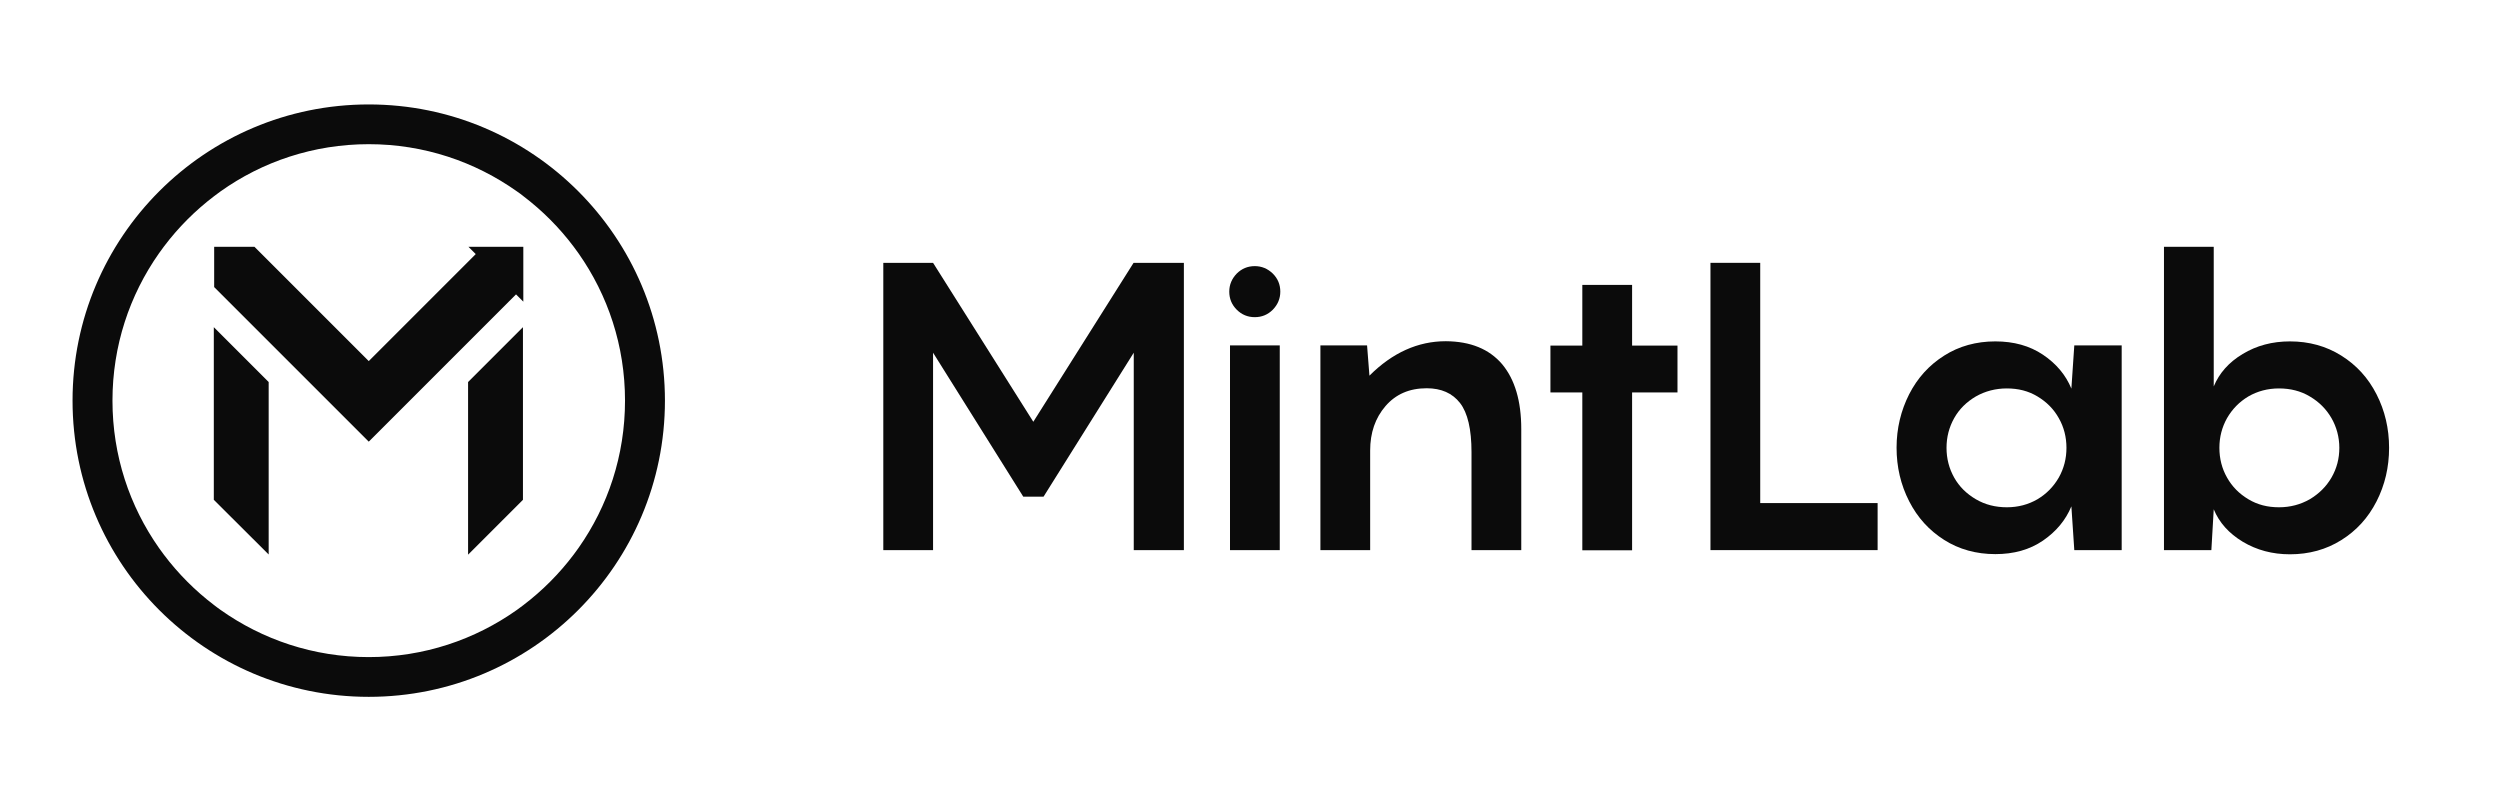
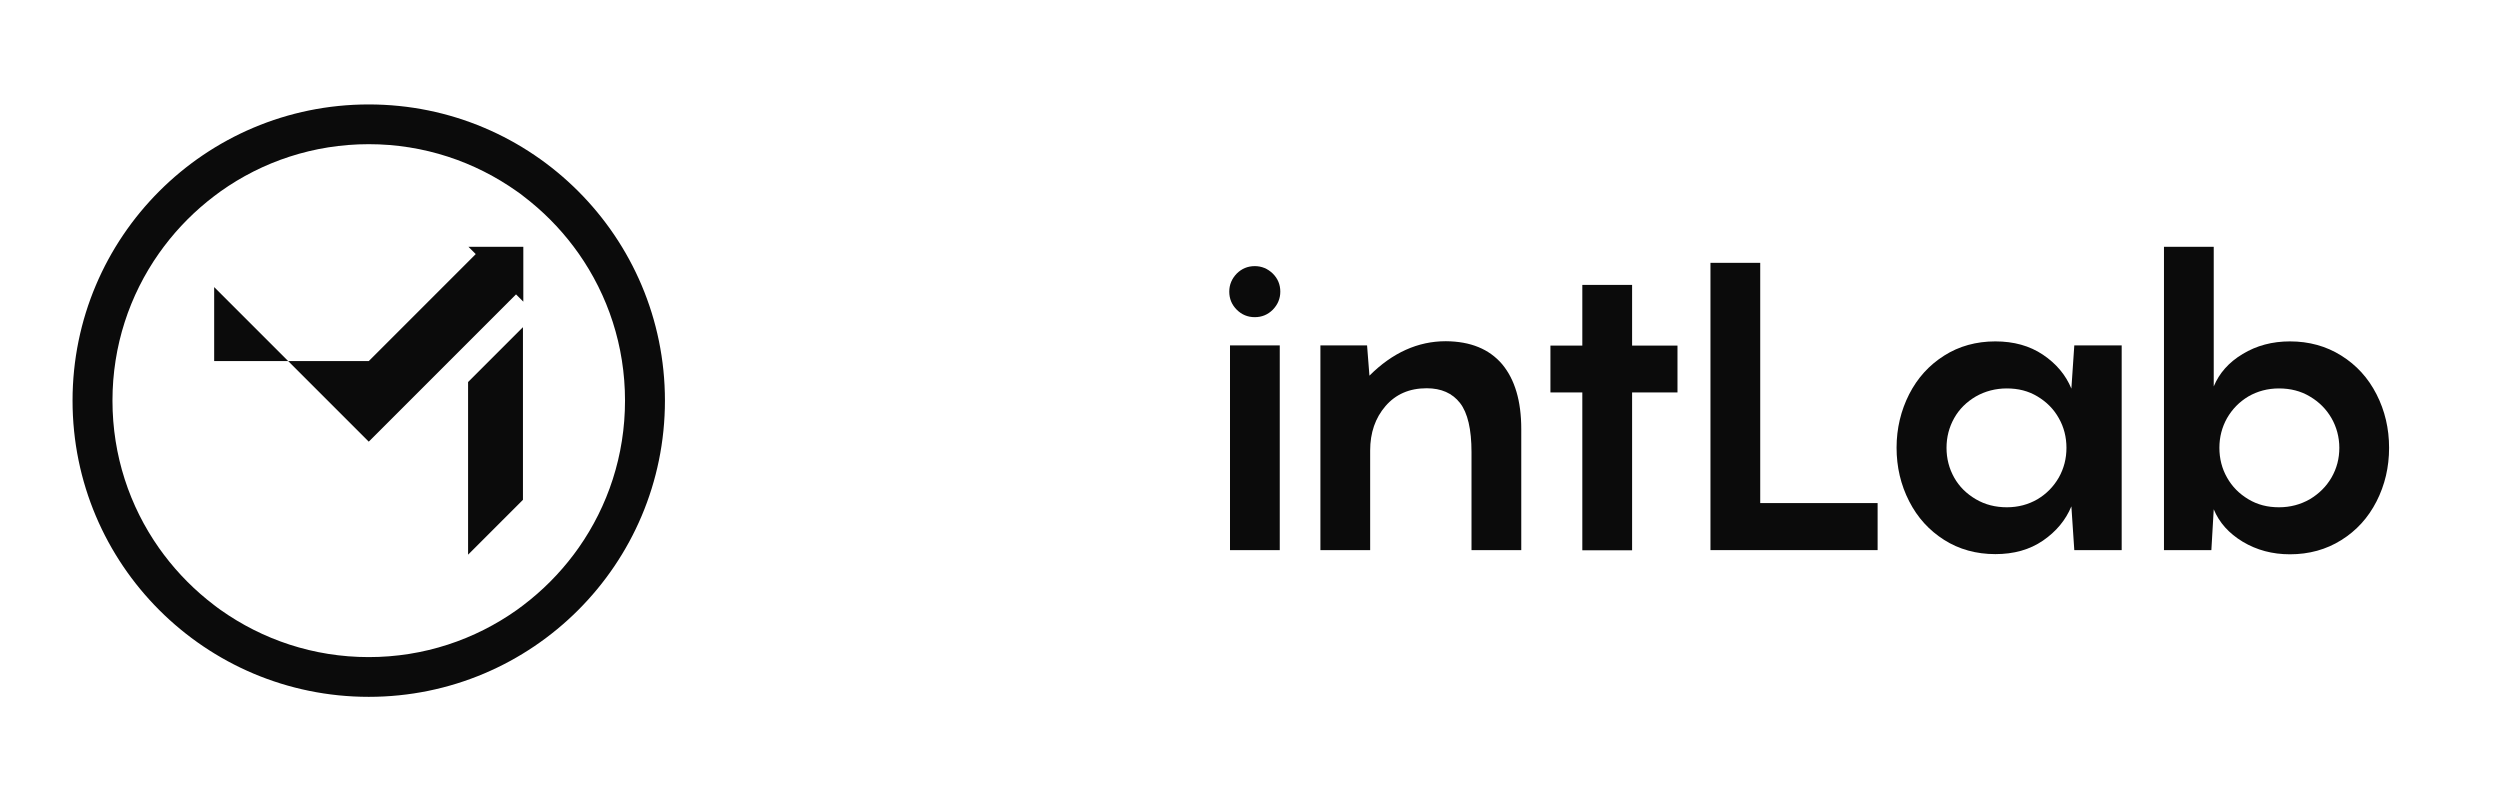
<svg xmlns="http://www.w3.org/2000/svg" width="156" height="50" viewBox="0 0 156 50" fill="none">
  <g clip-path="url(#clip0_210_27)">
-     <path d="M29.231 15.4L29.686 15.855L23.01 22.532L15.878 15.4H13.364V17.914L23.01 27.559L32.2 18.369L32.655 18.824V15.4H29.231Z" fill="#0B0B0B" />
-     <path d="M13.342 20.416V31.165V31.188L16.765 34.6V23.84L13.342 20.416Z" fill="#0B0B0B" />
+     <path d="M29.231 15.4L29.686 15.855L23.01 22.532H13.364V17.914L23.01 27.559L32.2 18.369L32.655 18.824V15.4H29.231Z" fill="#0B0B0B" />
    <path d="M23.01 6.517C12.796 6.517 4.527 14.798 4.527 25C4.527 35.214 12.807 43.483 23.01 43.483C33.223 43.483 41.492 35.203 41.492 25C41.492 14.798 33.223 6.517 23.01 6.517ZM35.794 34.611C34.895 35.805 33.838 36.863 32.655 37.762C32.518 37.864 32.393 37.955 32.257 38.057C29.641 39.911 26.456 41.003 23.01 41.003C19.563 41.003 16.378 39.911 13.762 38.057C13.626 37.966 13.501 37.864 13.364 37.762C12.181 36.863 11.124 35.805 10.225 34.611C10.123 34.475 10.021 34.338 9.918 34.19C8.087 31.586 7.018 28.424 7.018 25C7.018 21.576 8.087 18.415 9.918 15.81C10.021 15.673 10.123 15.525 10.225 15.389C11.124 14.195 12.181 13.137 13.364 12.238C13.501 12.136 13.626 12.045 13.762 11.943C16.367 10.089 19.563 8.997 23.01 8.997C26.456 8.997 29.641 10.089 32.257 11.943C32.393 12.034 32.53 12.136 32.655 12.238C33.838 13.137 34.895 14.195 35.794 15.389C35.896 15.525 35.999 15.662 36.101 15.81C37.932 18.415 39.001 21.576 39.001 25C39.001 28.424 37.932 31.586 36.101 34.19C35.999 34.327 35.896 34.475 35.794 34.611Z" fill="#0B0B0B" />
    <path d="M29.208 32.484V34.611L32.632 31.188V20.416L29.208 23.84V32.484Z" fill="#0B0B0B" />
-     <path d="M73.874 16.401V34.327H70.746V22.009L65.116 30.994H63.853L58.223 22.009V34.327H55.118V16.401H58.223L64.479 26.319L70.735 16.401H73.874Z" fill="#0B0B0B" />
    <path d="M77.172 19.325C76.865 19.017 76.706 18.642 76.706 18.198C76.706 17.766 76.865 17.391 77.172 17.072C77.48 16.765 77.855 16.606 78.299 16.606C78.731 16.606 79.106 16.765 79.424 17.072C79.732 17.38 79.891 17.755 79.891 18.198C79.891 18.631 79.732 19.006 79.424 19.325C79.117 19.632 78.742 19.791 78.299 19.791C77.855 19.791 77.48 19.632 77.172 19.325ZM79.857 34.327H76.752V21.554H79.857V34.327Z" fill="#0B0B0B" />
    <path d="M93.733 22.725C94.529 23.681 94.927 25.023 94.927 26.774V34.327H91.822V28.219C91.822 26.786 91.583 25.762 91.106 25.148C90.628 24.534 89.934 24.227 89.024 24.227C87.944 24.227 87.091 24.602 86.454 25.341C85.817 26.081 85.498 27.002 85.498 28.116V34.327H82.393V21.554H85.305L85.453 23.442C86.886 22.009 88.478 21.292 90.218 21.292C91.765 21.303 92.925 21.781 93.733 22.725Z" fill="#0B0B0B" />
    <path d="M104.675 24.488H101.843V34.338H98.737V24.488H96.747V21.565H98.737V17.778H101.843V21.565H104.675V24.488Z" fill="#0B0B0B" />
    <path d="M117.163 31.404V34.327H106.733V16.401H109.838V31.392H117.163V31.404Z" fill="#0B0B0B" />
    <path d="M119.131 24.602C119.654 23.578 120.382 22.782 121.315 22.191C122.247 21.599 123.317 21.303 124.511 21.303C125.66 21.303 126.649 21.576 127.48 22.134C128.31 22.691 128.901 23.396 129.254 24.249L129.436 21.554H132.393V34.327H129.436L129.254 31.597C128.901 32.45 128.31 33.166 127.48 33.735C126.649 34.304 125.66 34.577 124.511 34.577C123.317 34.577 122.247 34.281 121.315 33.69C120.382 33.098 119.654 32.302 119.131 31.278C118.608 30.255 118.346 29.14 118.346 27.934C118.346 26.729 118.619 25.614 119.131 24.602ZM121.94 29.8C122.259 30.369 122.714 30.812 123.294 31.153C123.874 31.494 124.522 31.654 125.227 31.654C125.933 31.654 126.57 31.483 127.138 31.153C127.707 30.812 128.139 30.369 128.469 29.8C128.788 29.231 128.947 28.617 128.947 27.946C128.947 27.275 128.788 26.649 128.469 26.092C128.151 25.523 127.707 25.08 127.138 24.738C126.57 24.397 125.944 24.238 125.227 24.238C124.522 24.238 123.874 24.409 123.294 24.738C122.714 25.08 122.259 25.523 121.94 26.092C121.622 26.661 121.463 27.275 121.463 27.946C121.463 28.617 121.622 29.231 121.94 29.8Z" fill="#0B0B0B" />
    <path d="M148.294 31.29C147.771 32.313 147.043 33.11 146.099 33.701C145.155 34.293 144.086 34.588 142.891 34.588C141.799 34.588 140.821 34.327 139.945 33.803C139.081 33.28 138.478 32.609 138.137 31.779L137.989 34.327H135.032V15.4H138.137V24.113C138.478 23.294 139.07 22.611 139.945 22.088C140.81 21.565 141.788 21.303 142.891 21.303C144.086 21.303 145.155 21.599 146.099 22.191C147.043 22.782 147.771 23.578 148.294 24.602C148.817 25.626 149.079 26.74 149.079 27.946C149.079 29.151 148.817 30.266 148.294 31.29ZM145.485 26.092C145.155 25.523 144.711 25.08 144.131 24.738C143.562 24.397 142.914 24.238 142.209 24.238C141.504 24.238 140.867 24.409 140.298 24.738C139.729 25.08 139.297 25.523 138.967 26.092C138.649 26.661 138.49 27.275 138.49 27.946C138.49 28.617 138.649 29.242 138.967 29.8C139.286 30.369 139.729 30.812 140.298 31.153C140.867 31.495 141.492 31.654 142.209 31.654C142.914 31.654 143.551 31.483 144.131 31.153C144.7 30.812 145.155 30.369 145.485 29.8C145.814 29.231 145.974 28.617 145.974 27.946C145.974 27.275 145.803 26.649 145.485 26.092Z" fill="#0B0B0B" />
  </g>
  <defs>
    <clipPath id="clip0_210_27">
      <rect width="155.369" height="50" fill="white" />
    </clipPath>
  </defs>
</svg>